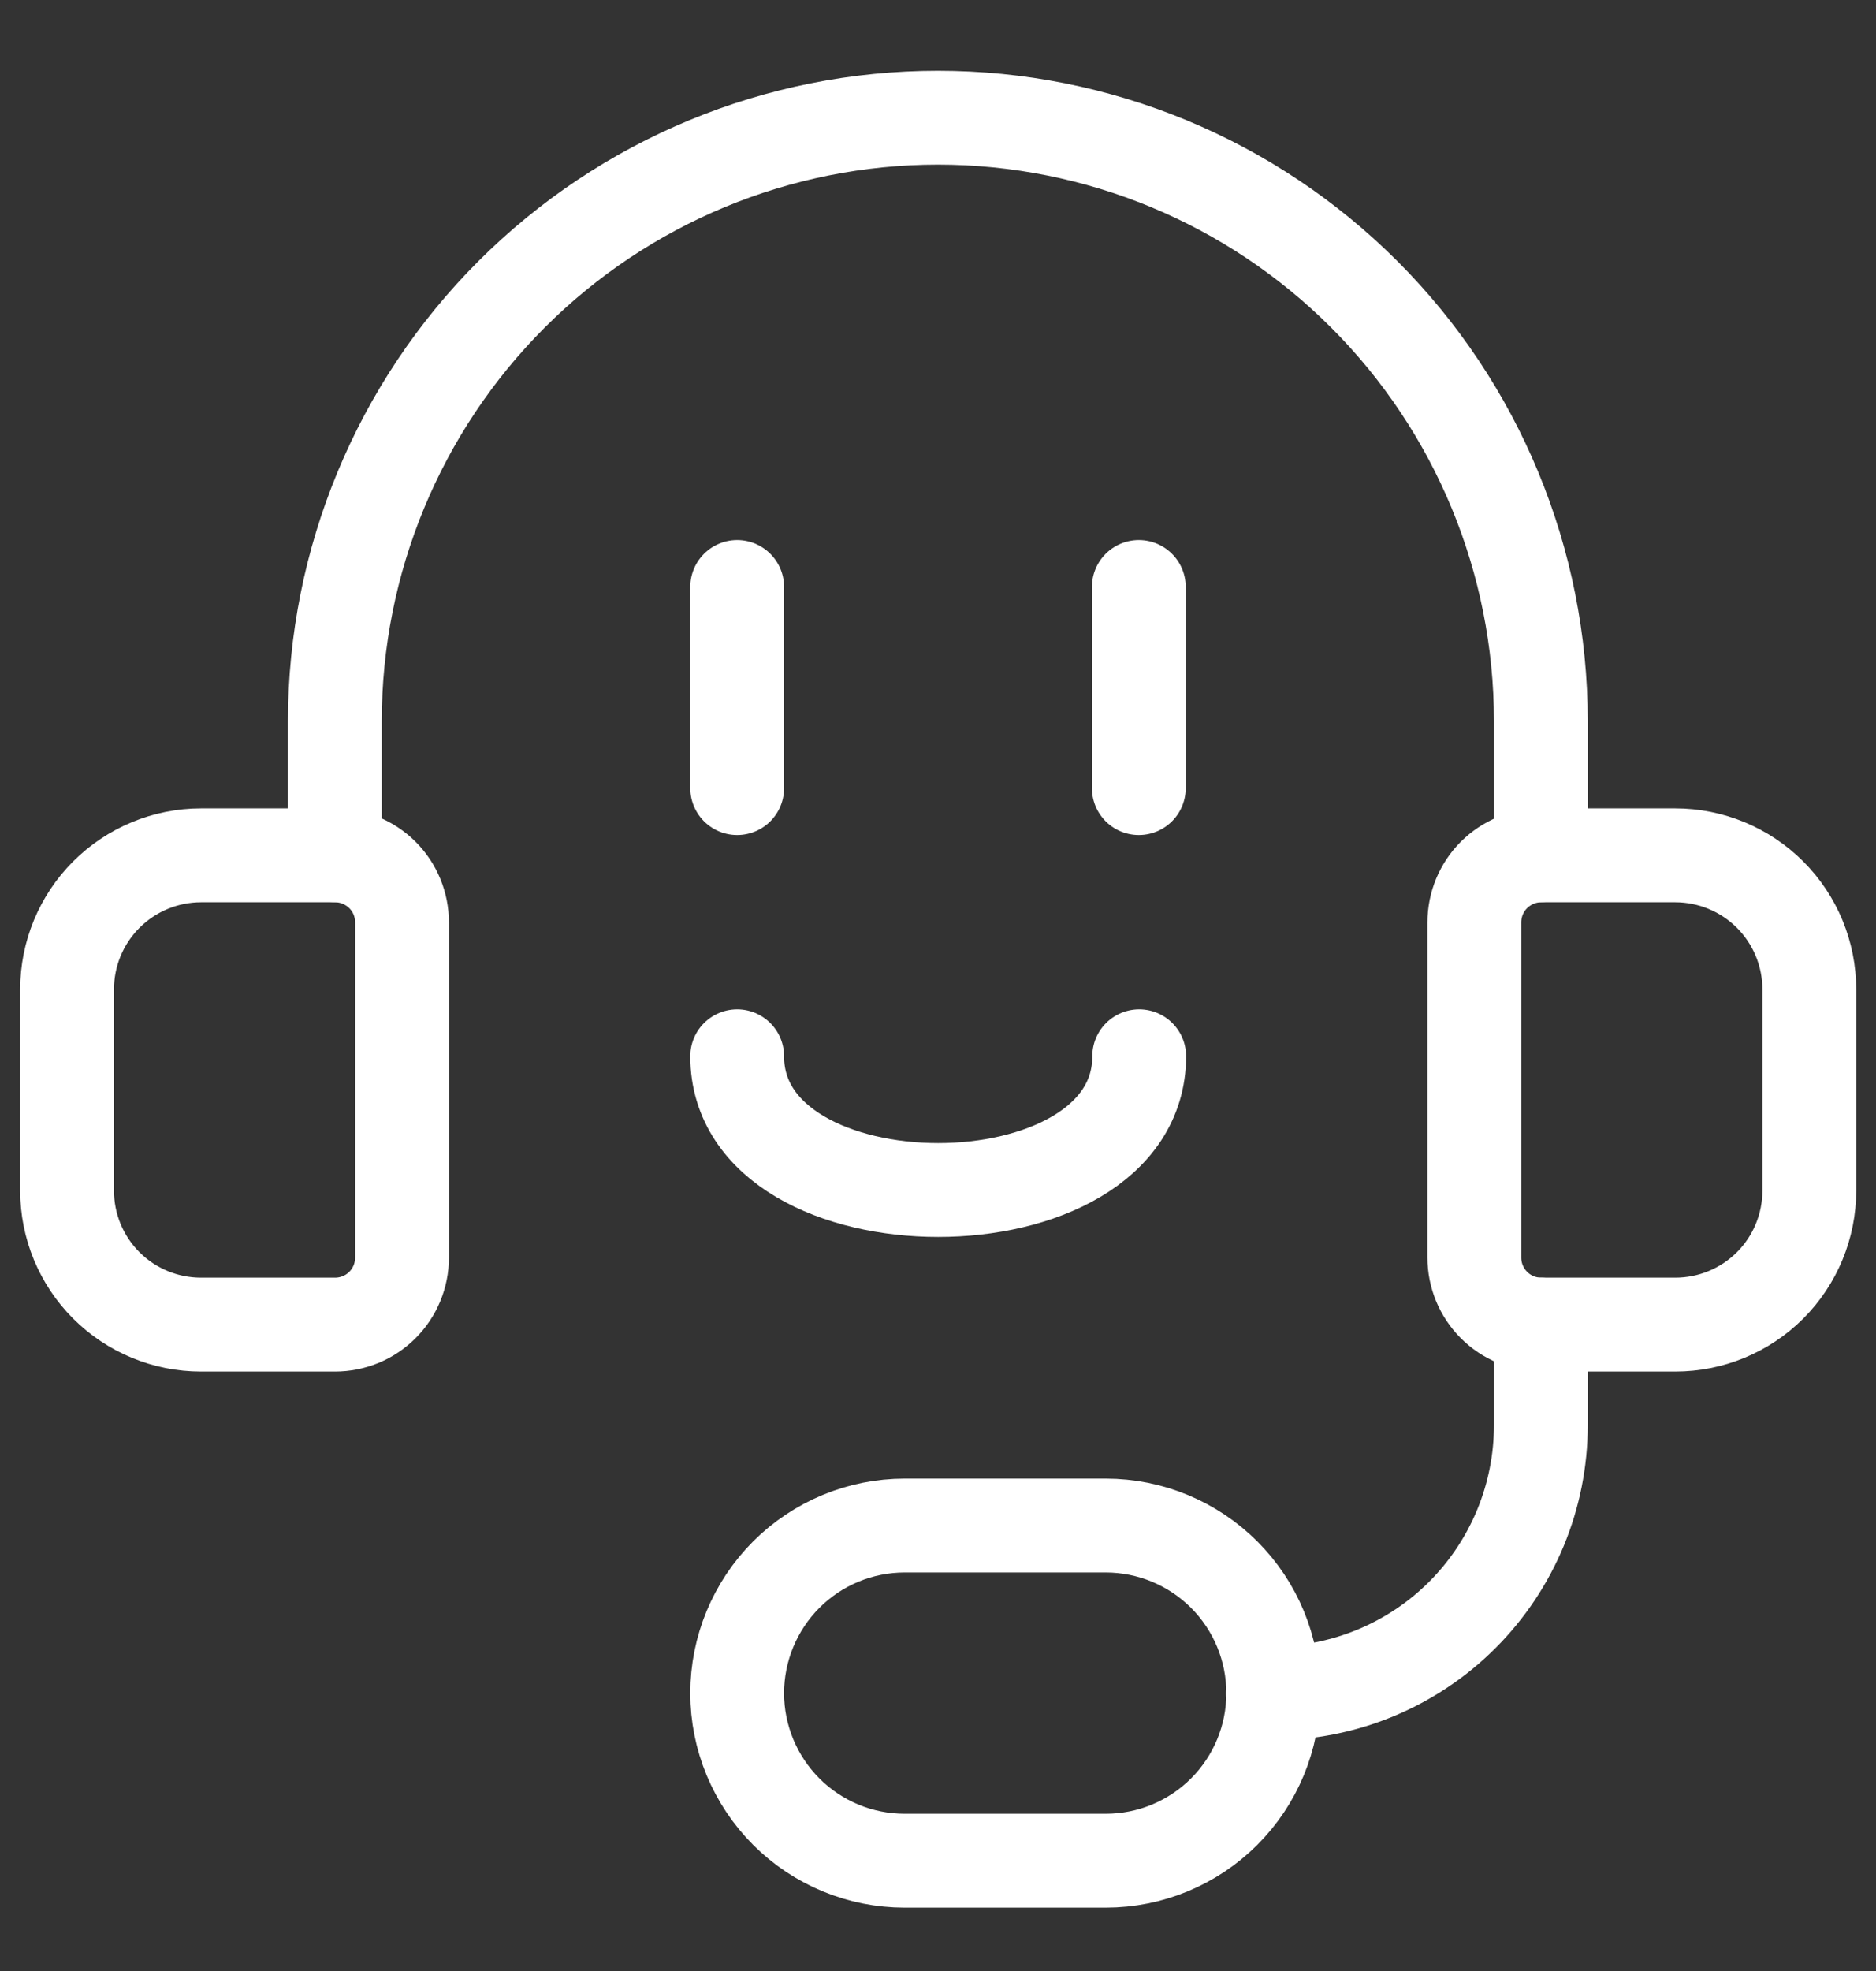
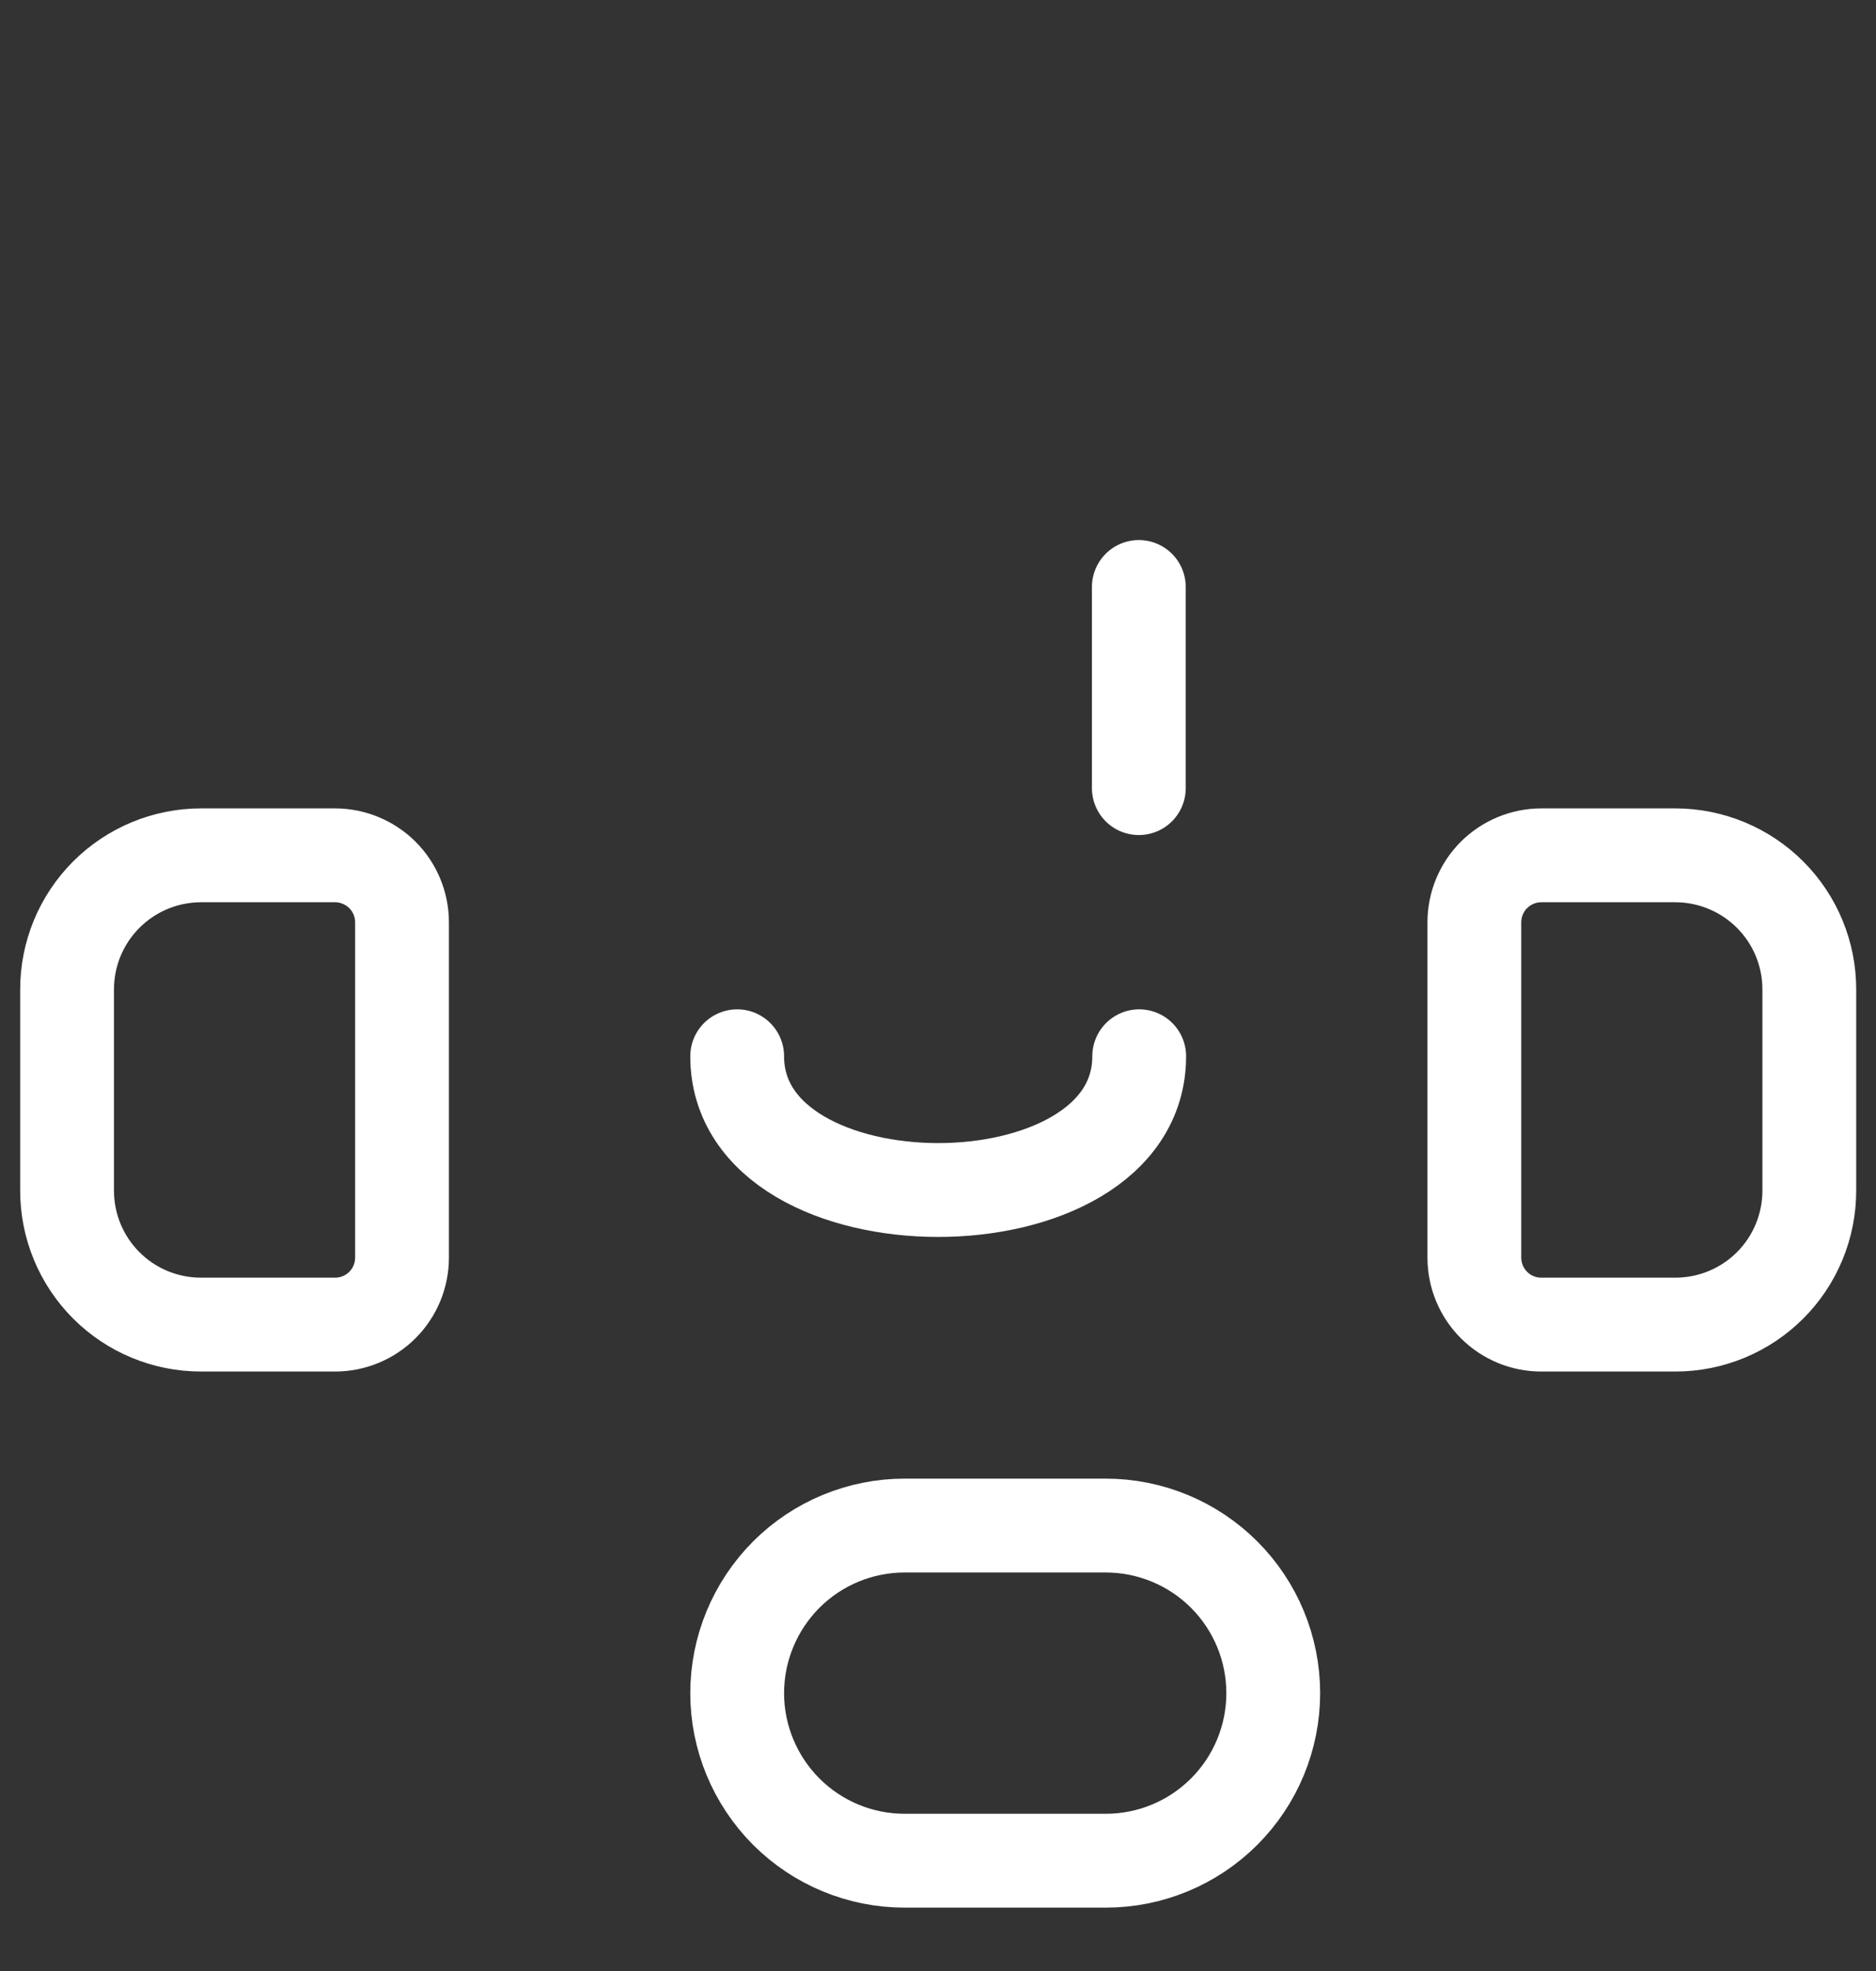
<svg xmlns="http://www.w3.org/2000/svg" width="20" height="21" viewBox="0 0 20 21" fill="none">
  <rect x="0" y="0" width="20" height="21" fill="#333333" stroke="none" />
  <g clip-path="url(#clip0_284_1503)">
    <path d="M2.143 9.113H3.572C3.761 9.113 3.943 9.189 4.077 9.322C4.211 9.456 4.286 9.638 4.286 9.828V13.399C4.286 13.588 4.211 13.77 4.077 13.904C3.943 14.038 3.761 14.113 3.572 14.113H2.143C1.765 14.113 1.401 13.963 1.133 13.695C0.865 13.427 0.715 13.064 0.715 12.685V10.542C0.715 10.163 0.865 9.8 1.133 9.532C1.401 9.264 1.765 9.113 2.143 9.113V9.113Z" stroke="white" stroke-linecap="round" stroke-linejoin="round" />
    <path d="M17.86 14.113H16.432C16.242 14.113 16.061 14.038 15.927 13.904C15.793 13.77 15.718 13.588 15.718 13.399V9.828C15.718 9.638 15.793 9.456 15.927 9.322C16.061 9.189 16.242 9.113 16.432 9.113H17.86C18.239 9.113 18.603 9.264 18.871 9.532C19.139 9.8 19.289 10.163 19.289 10.542V12.685C19.289 13.064 19.139 13.427 18.871 13.695C18.603 13.963 18.239 14.113 17.86 14.113V14.113Z" stroke="white" stroke-linecap="round" stroke-linejoin="round" />
-     <path d="M13.57 18.042C14.328 18.042 15.055 17.741 15.591 17.205C16.126 16.669 16.427 15.943 16.427 15.185V14.113" stroke="white" stroke-linecap="round" stroke-linejoin="round" />
    <path d="M11.788 16.254C12.261 16.254 12.716 16.442 13.051 16.777C13.386 17.112 13.574 17.566 13.574 18.04C13.574 18.513 13.386 18.967 13.051 19.302C12.716 19.637 12.261 19.825 11.788 19.825H9.645C9.171 19.825 8.717 19.637 8.382 19.302C8.048 18.967 7.859 18.513 7.859 18.04C7.859 17.566 8.048 17.112 8.382 16.777C8.717 16.442 9.171 16.254 9.645 16.254H11.788Z" stroke="white" stroke-linecap="round" stroke-linejoin="round" />
-     <path d="M3.57 9.111V7.682C3.57 5.978 4.248 4.342 5.453 3.137C6.659 1.931 8.294 1.254 9.999 1.254C11.704 1.254 13.339 1.931 14.545 3.137C15.75 4.342 16.427 5.978 16.427 7.682V9.111" stroke="white" stroke-linecap="round" stroke-linejoin="round" />
-     <path d="M7.859 6.254V8.397" stroke="white" stroke-linecap="round" stroke-linejoin="round" />
    <path d="M12.141 6.254V8.397" stroke="white" stroke-linecap="round" stroke-linejoin="round" />
    <path d="M7.859 11.254C7.859 13.154 12.145 13.154 12.145 11.254" stroke="white" stroke-linecap="round" stroke-linejoin="round" />
  </g>
  <defs>
    <clipPath id="clip0_284_1503">
      <rect width="20" height="20" fill="white" transform="translate(0 0.539)" />
    </clipPath>
  </defs>
</svg>